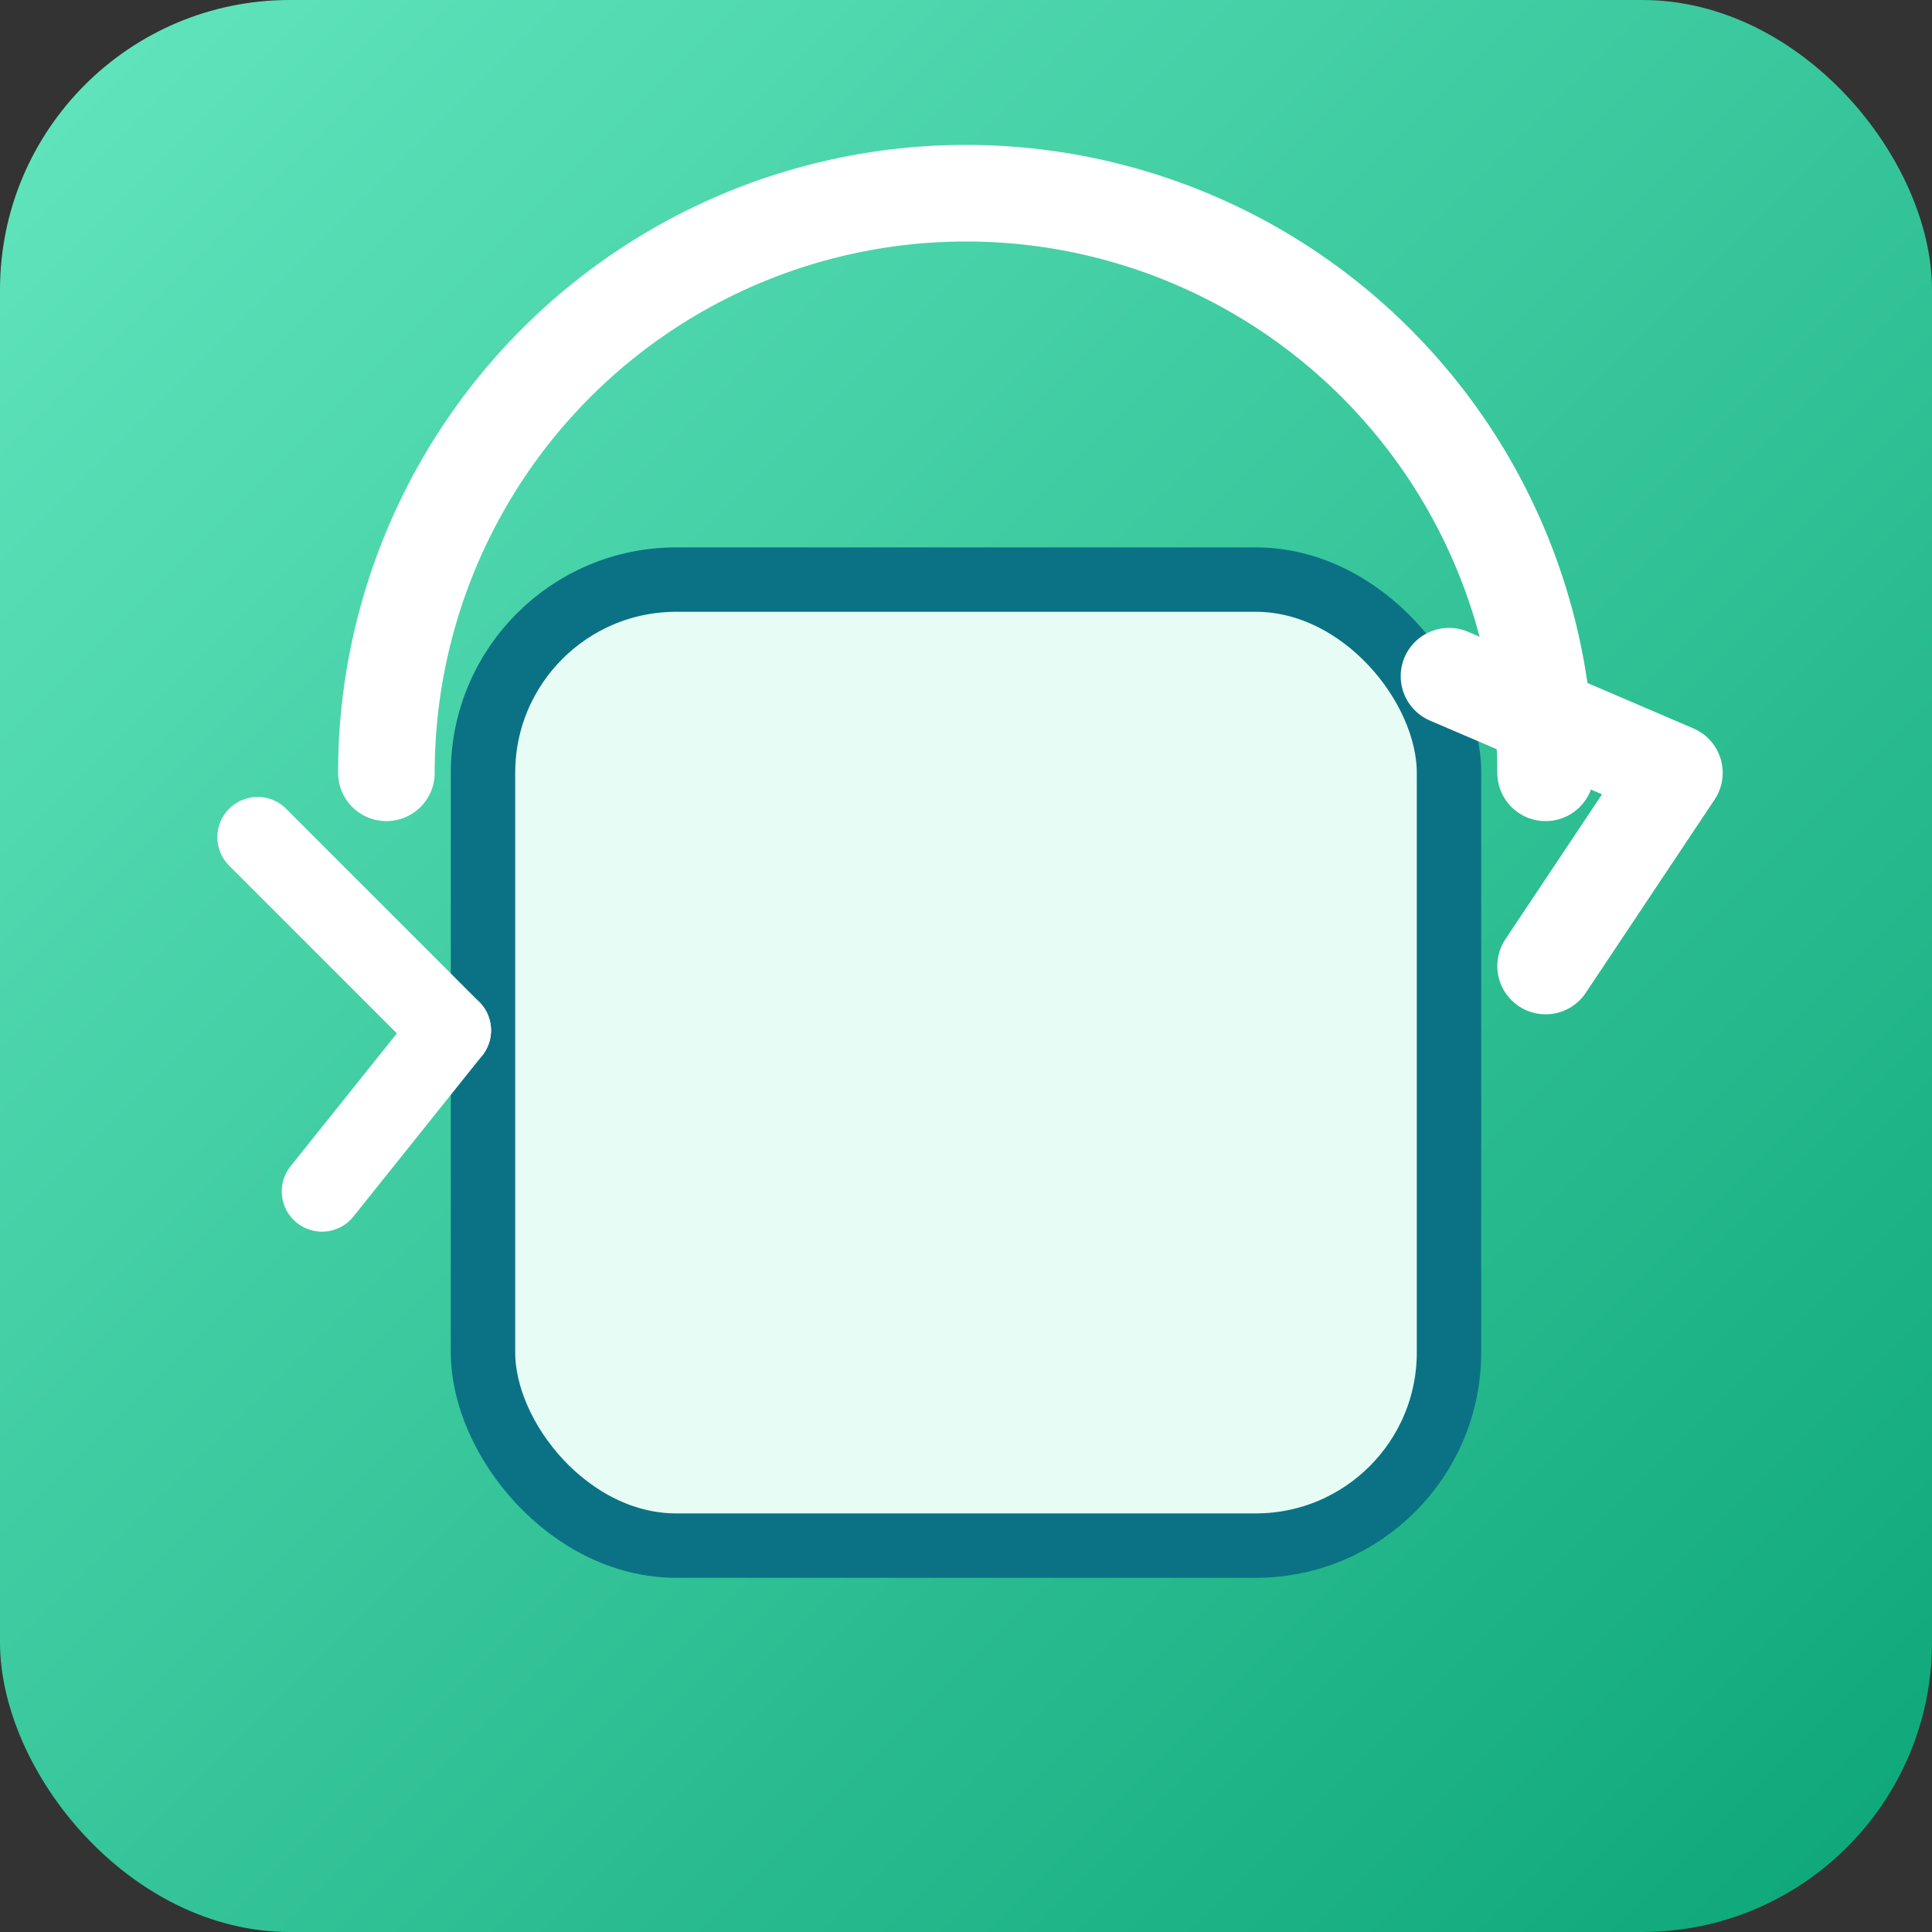
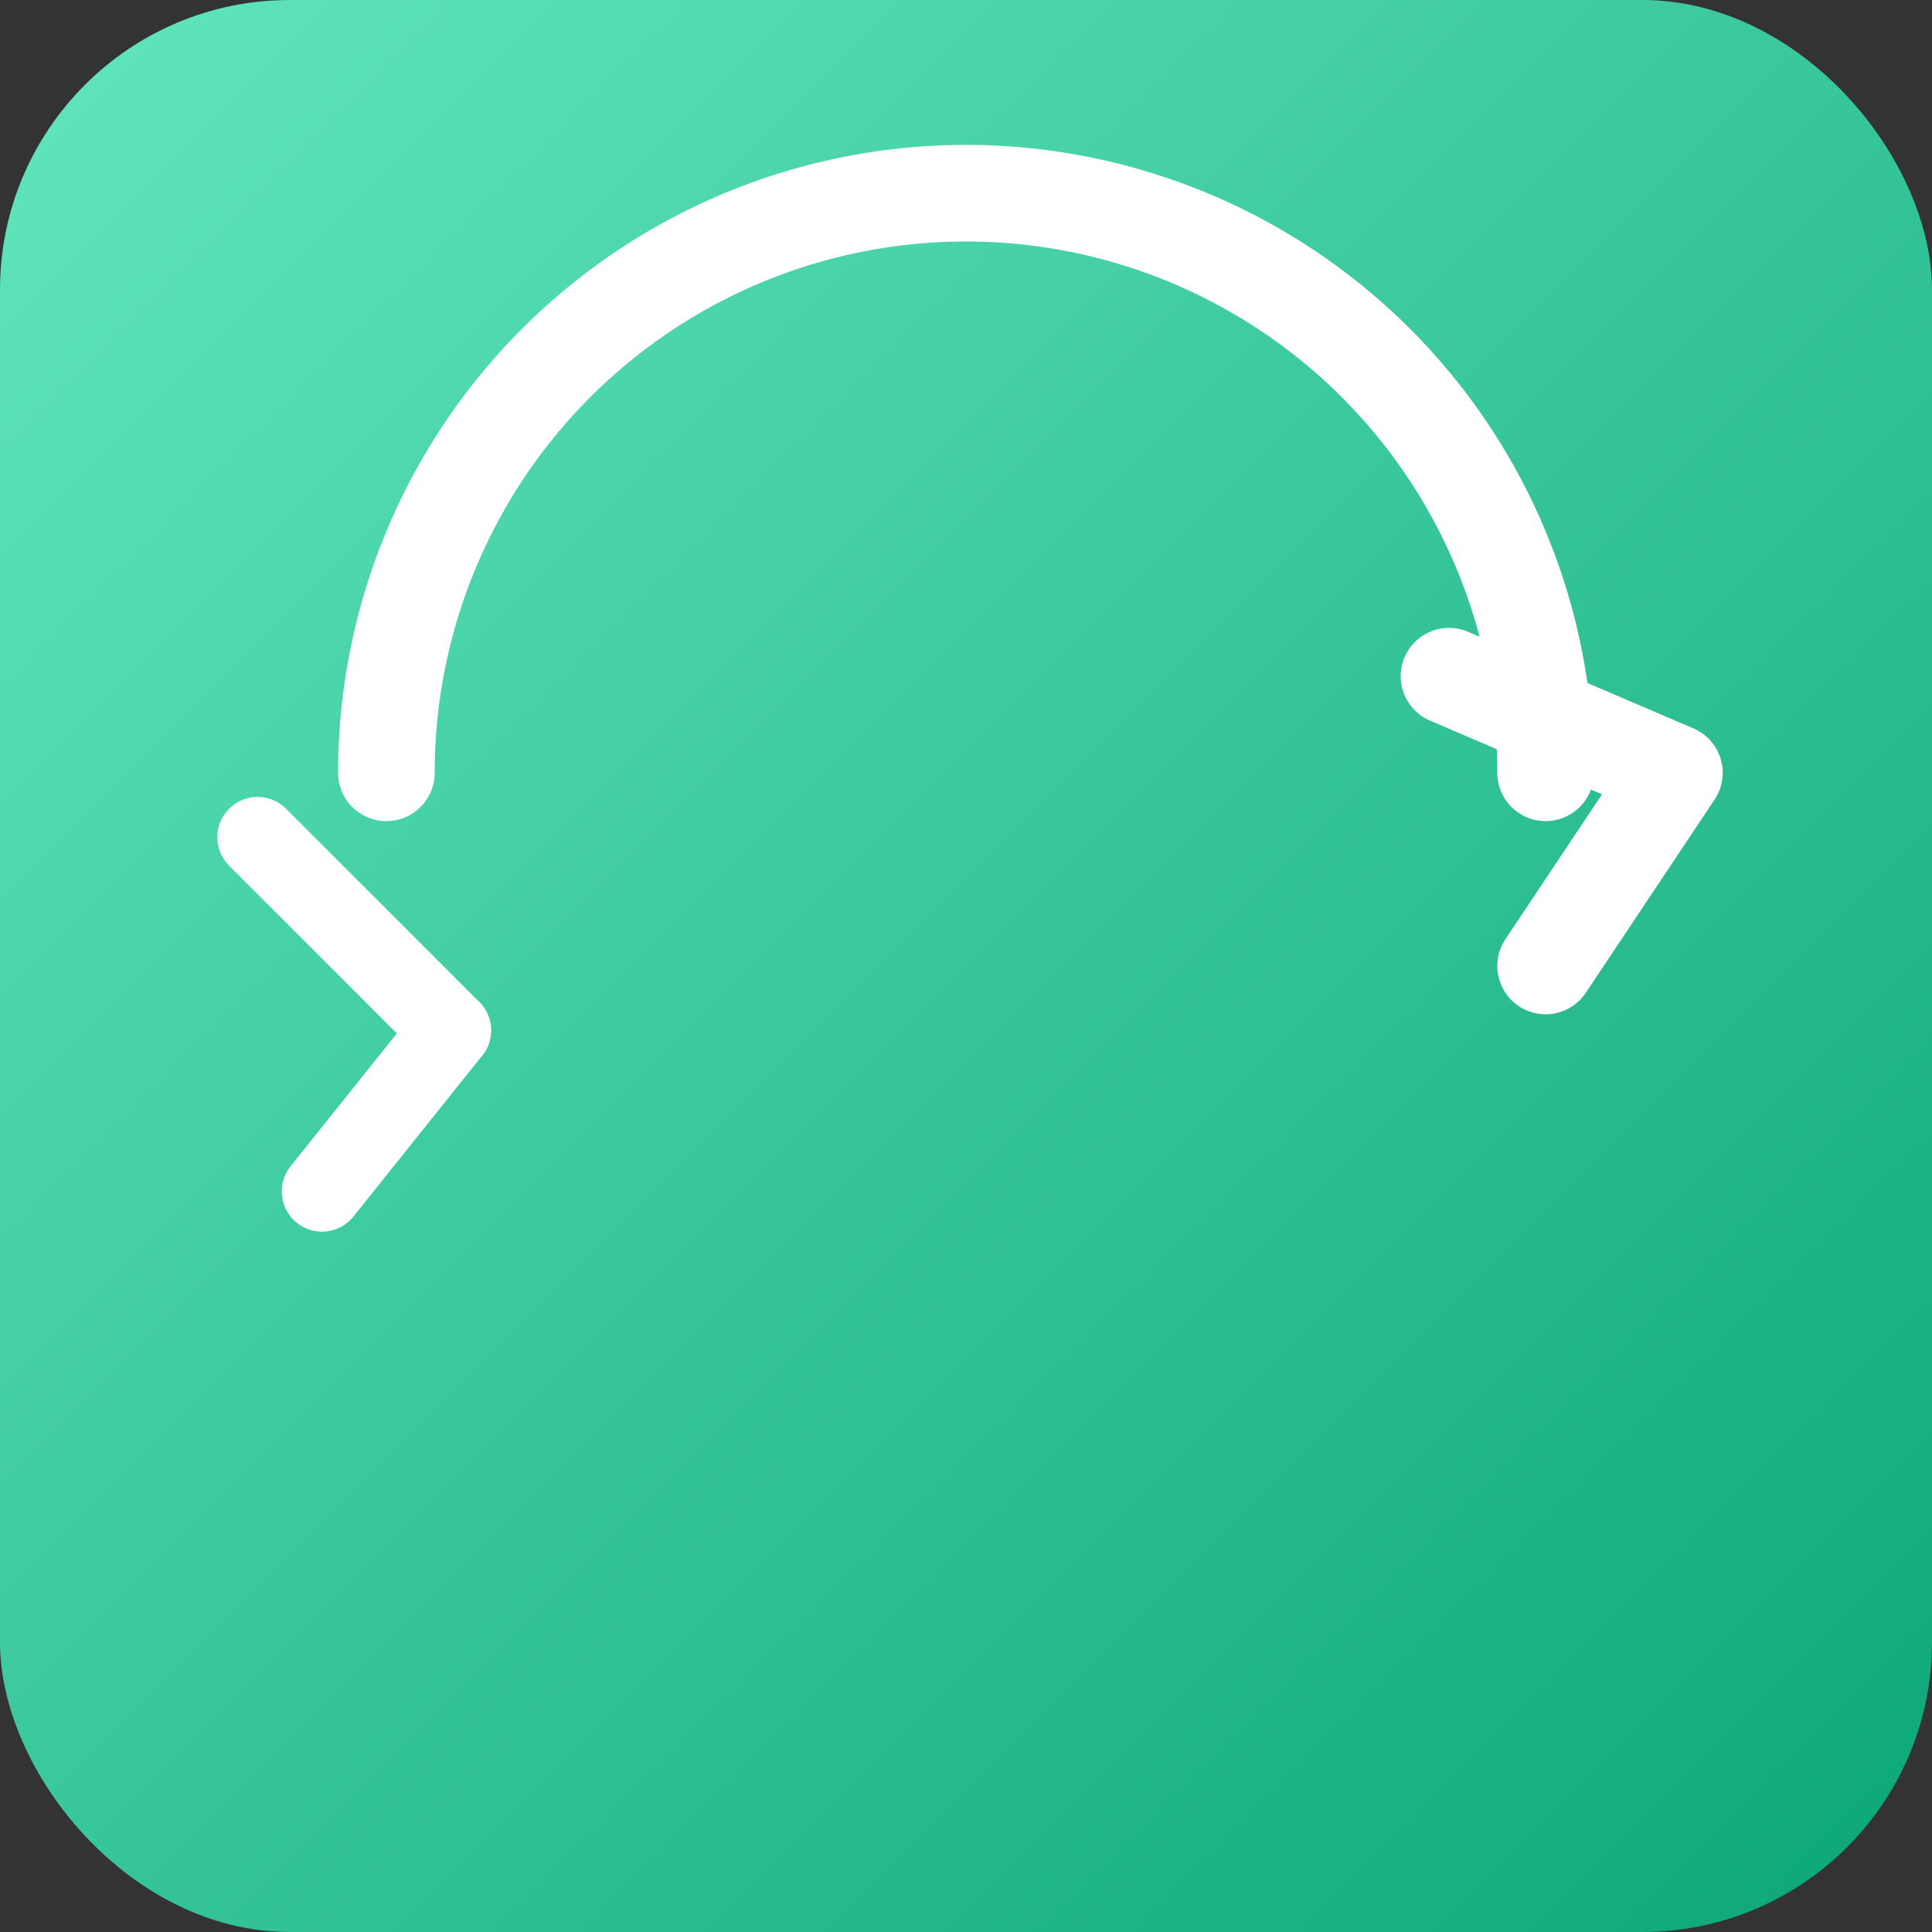
<svg xmlns="http://www.w3.org/2000/svg" viewBox="0 0 120 120">
  <rect x="0" y="0" width="120" height="120" fill="#333333" stroke="none" />
  <defs>
    <linearGradient id="rotateBg" x1="0" x2="1" y1="0" y2="1">
      <stop offset="0%" stop-color="#63e6be" />
      <stop offset="100%" stop-color="#0ca678" />
    </linearGradient>
  </defs>
  <rect width="120" height="120" rx="18" fill="url(#rotateBg)" />
-   <rect x="30" y="36" width="60" height="60" rx="12" fill="#e6fcf5" stroke="#0b7285" stroke-width="4" />
  <path d="M96 48a34 34 0 0 0-72 0" fill="none" stroke="#fff" stroke-width="6" stroke-linecap="round" />
  <polyline points="90,42 104,48 96,60" fill="none" stroke="#fff" stroke-width="6" stroke-linecap="round" stroke-linejoin="round" />
  <g stroke="#fff" stroke-width="5" stroke-linecap="round" stroke-linejoin="round" fill="none">
    <line x1="28" y1="64" x2="16" y2="52" />
    <line x1="28" y1="64" x2="20" y2="74" />
  </g>
</svg>